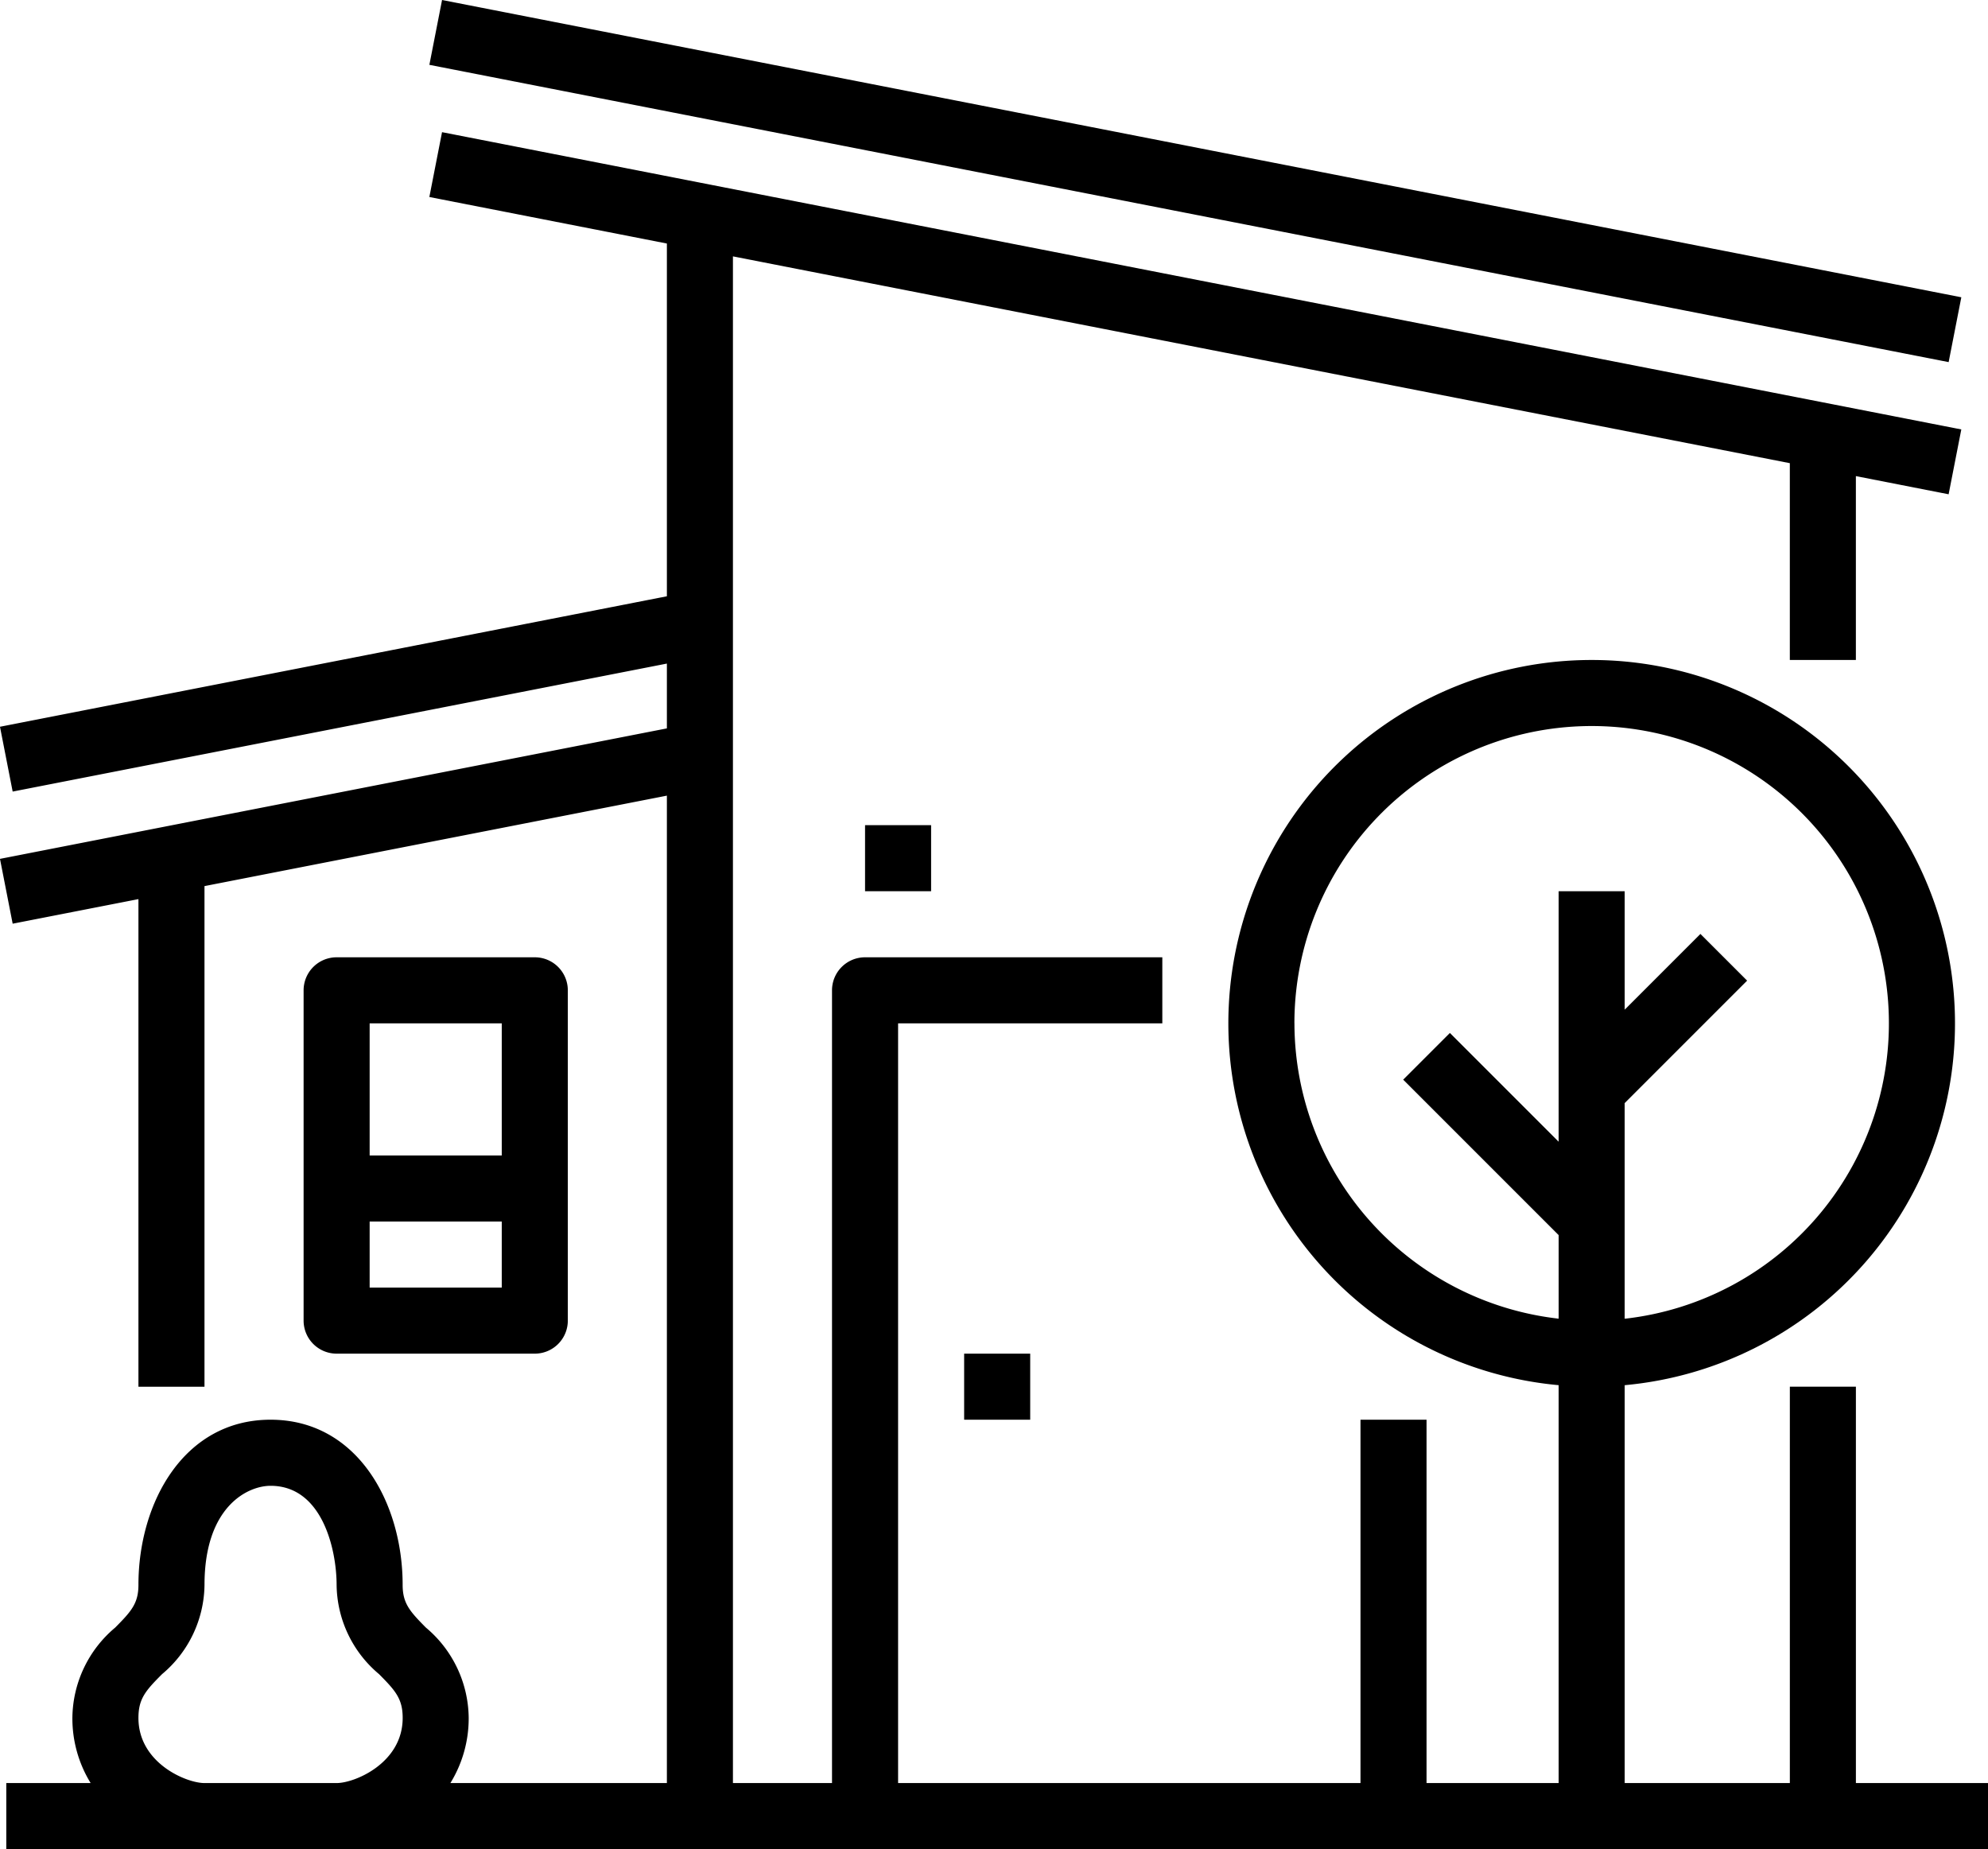
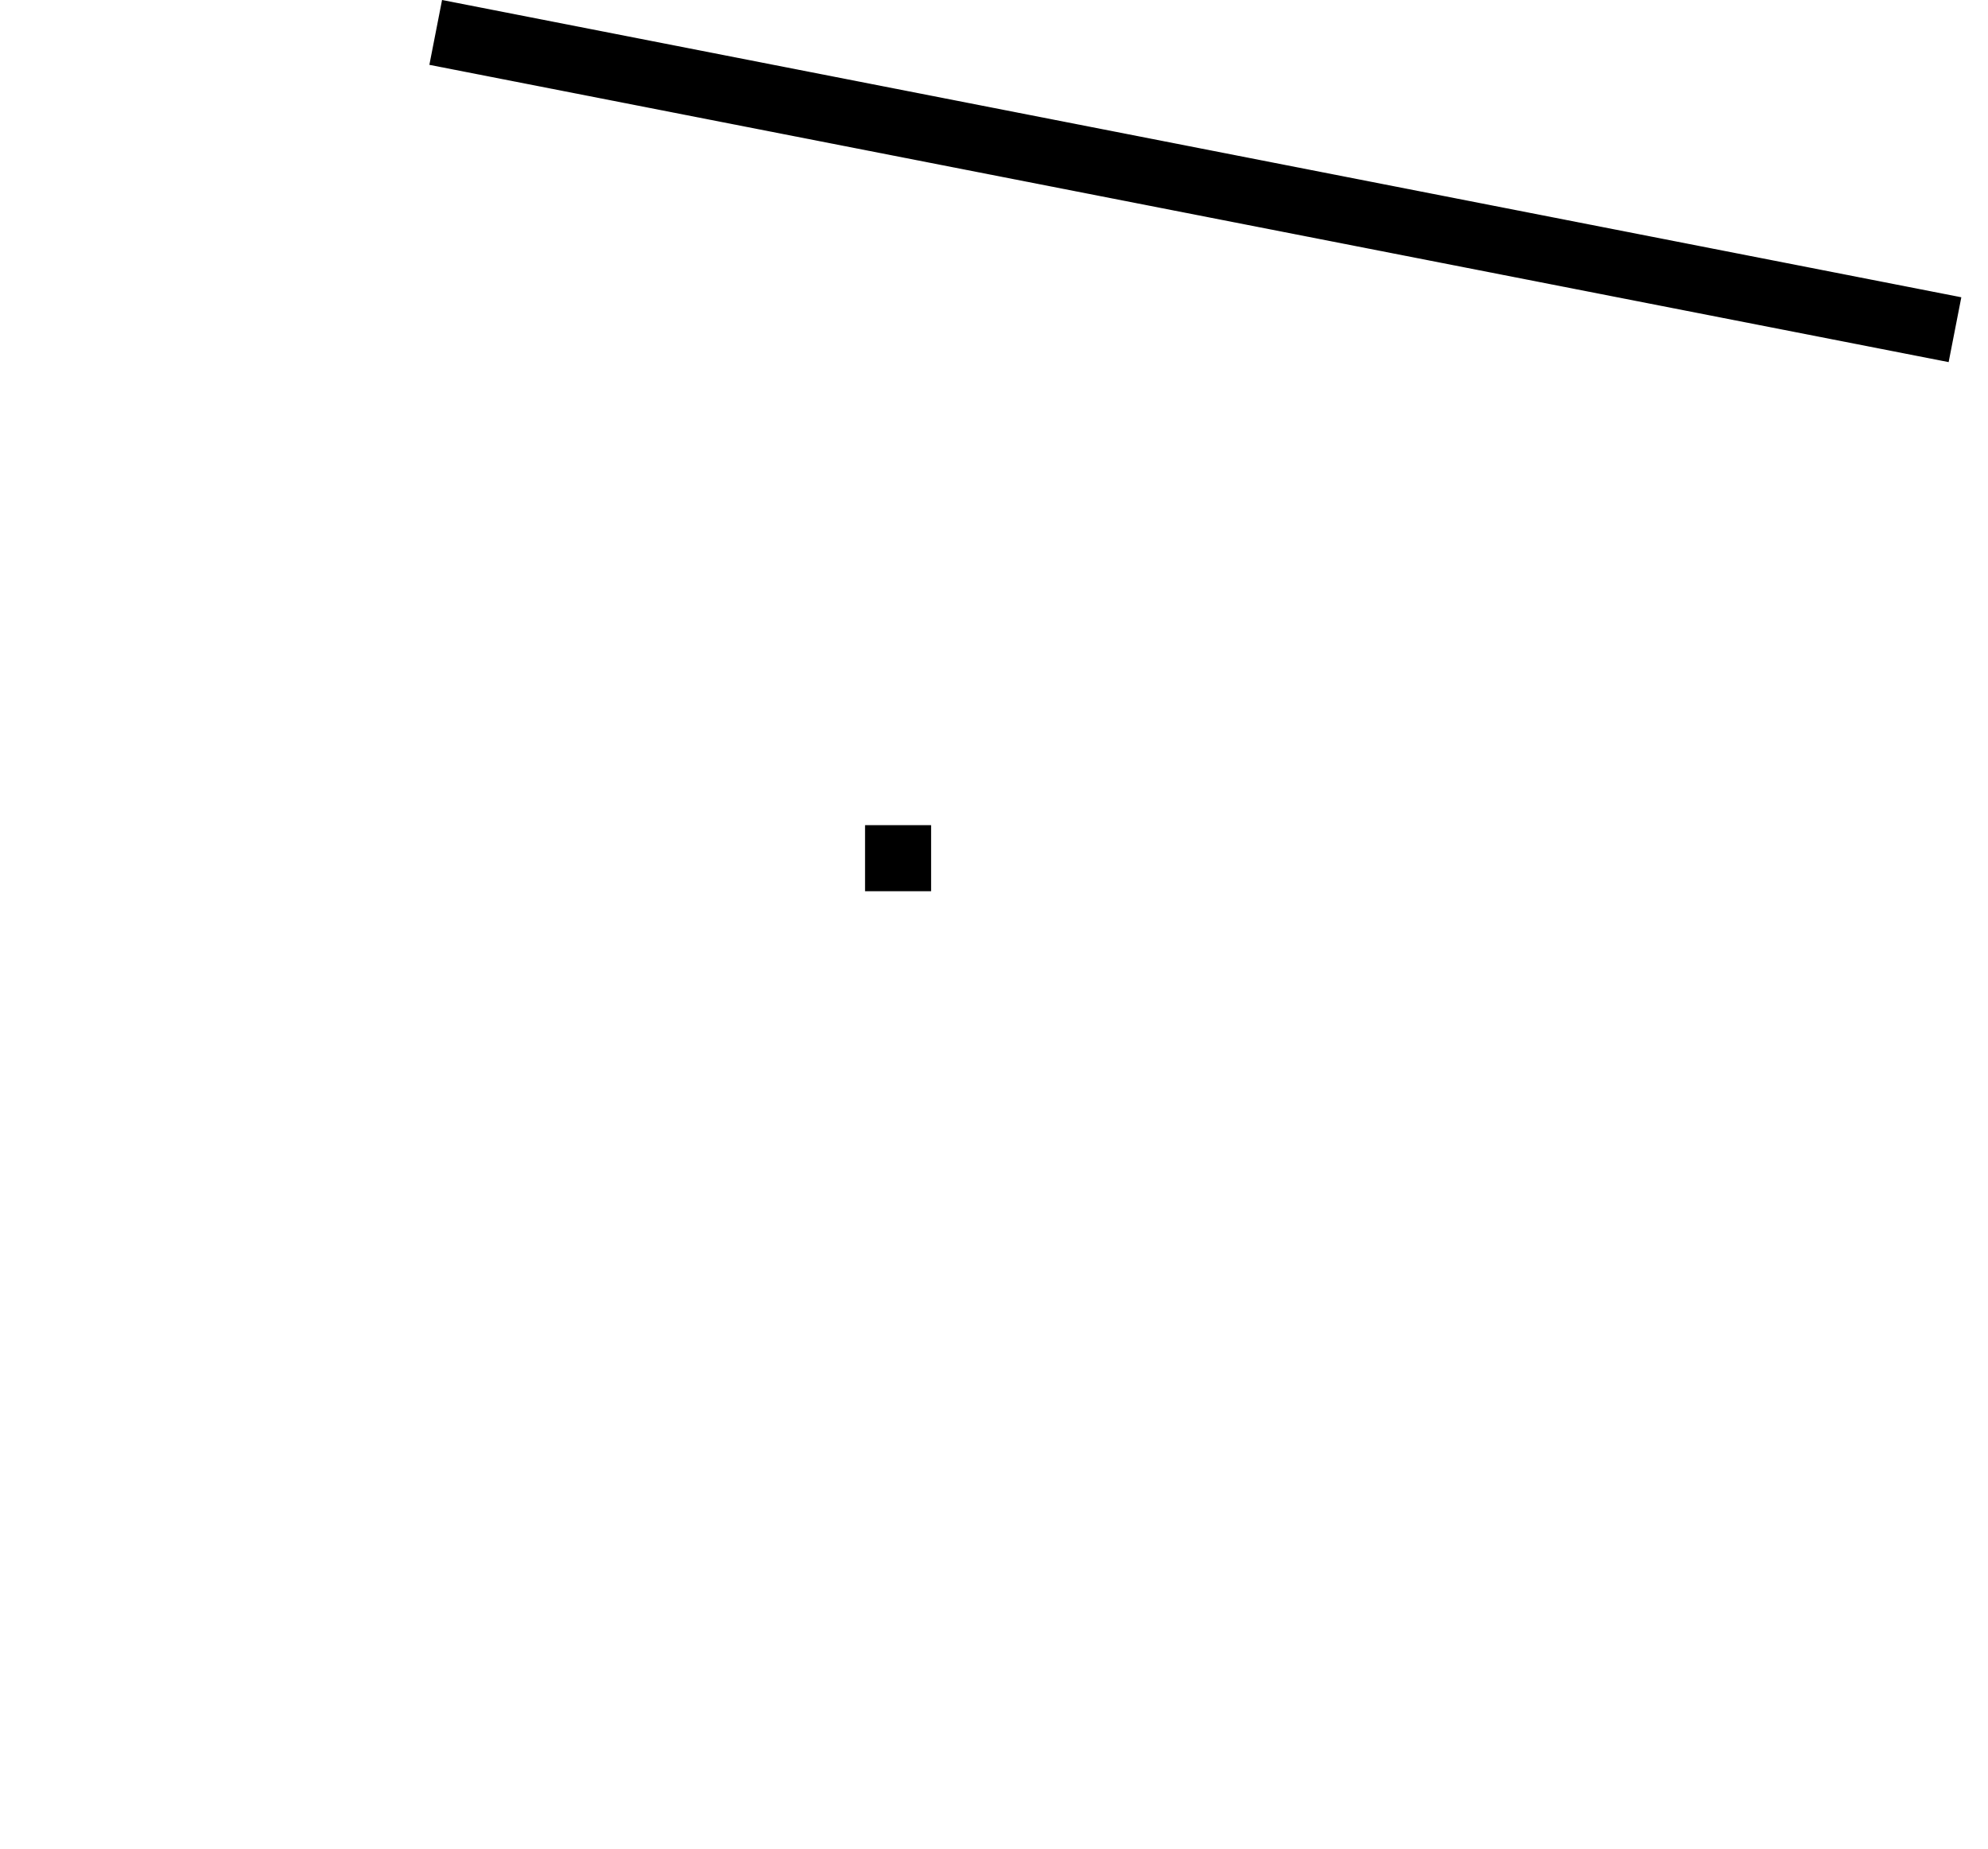
<svg xmlns="http://www.w3.org/2000/svg" width="111.121" height="103.349" viewBox="0 0 111.121 103.349">
  <g>
    <g>
-       <path d="M257.848 659.733l.709-3.624 84.921 16.615-.709 3.624zm0 0" transform="translate(-179.848 -656.109) translate(179.848 656.109) translate(-233.848 -656.109)" />
-       <path d="M283.585 772.387v-22.154h-3.692v22.153h-9.231v-22.237a20.308 20.308 0 1 0-3.692 0v22.237h-7.384v-20.307h-3.692v20.307h-25.846v-42.46h14.769v-3.692H228.2a1.847 1.847 0 0 0-1.846 1.846v44.307h-5.538v-85.328l59.076 11.558v11h3.692V699.34l5.184 1.016.709-3.624-84.921-16.615-.709 3.624 13.277 2.6v19.715l-37.277 7.293.709 3.623 36.568-7.154v3.622l-37.277 7.293.709 3.623 7.03-1.374v27.255h3.692v-27.982l25.846-5.056v55.187h-12.1a6.9 6.9 0 0 0 1.022-3.639 6.662 6.662 0 0 0-2.392-5.049c-.9-.909-1.3-1.354-1.3-2.388 0-4.588-2.536-9.231-7.384-9.231s-7.384 4.643-7.384 9.231c0 1.035-.4 1.48-1.3 2.388a6.662 6.662 0 0 0-2.392 5.049 6.9 6.9 0 0 0 1.02 3.639H180.2v3.692h110.769v-3.692zM252.2 729.926a16.615 16.615 0 1 1 18.461 16.51v-12.053l6.844-6.844-2.61-2.61-4.233 4.233v-6.62h-3.692v14l-6.079-6.079-2.61 2.61 8.69 8.69v4.669a16.64 16.64 0 0 1-14.769-16.51zm-60.922 42.461c-1.017 0-3.692-1.119-3.692-3.639 0-1.073.4-1.526 1.32-2.448a6.6 6.6 0 0 0 2.373-4.989c0-4.381 2.415-5.538 3.692-5.538 2.921 0 3.692 3.622 3.692 5.538a6.6 6.6 0 0 0 2.373 4.989c.915.923 1.32 1.375 1.32 2.448 0 2.52-2.675 3.639-3.692 3.639zm0 0" transform="translate(-179.848 -656.109) translate(179.848 656.109) translate(-179.848 -672.73)" />
+       <path d="M257.848 659.733l.709-3.624 84.921 16.615-.709 3.624z" transform="translate(-179.848 -656.109) translate(179.848 656.109) translate(-233.848 -656.109)" />
    </g>
-     <path d="M247.923 852.153a1.847 1.847 0 0 0 1.846-1.846v-18.461a1.847 1.847 0 0 0-1.846-1.846h-11.077a1.847 1.847 0 0 0-1.846 1.846v18.461a1.847 1.847 0 0 0 1.846 1.846zm-9.231-3.692v-3.692h7.384v3.692zm7.384-14.769v7.384h-7.384v-7.384zm0 0" transform="translate(-179.848 -656.109) translate(-38.182 -120.387)" />
-     <path d="M0 0H3.692V3.692H0z" transform="translate(-179.848 -656.109) translate(233.74 731.766)" />
    <path d="M0 0H3.692V3.692H0z" transform="translate(-179.848 -656.109) translate(228.201 702.228)" />
  </g>
</svg>